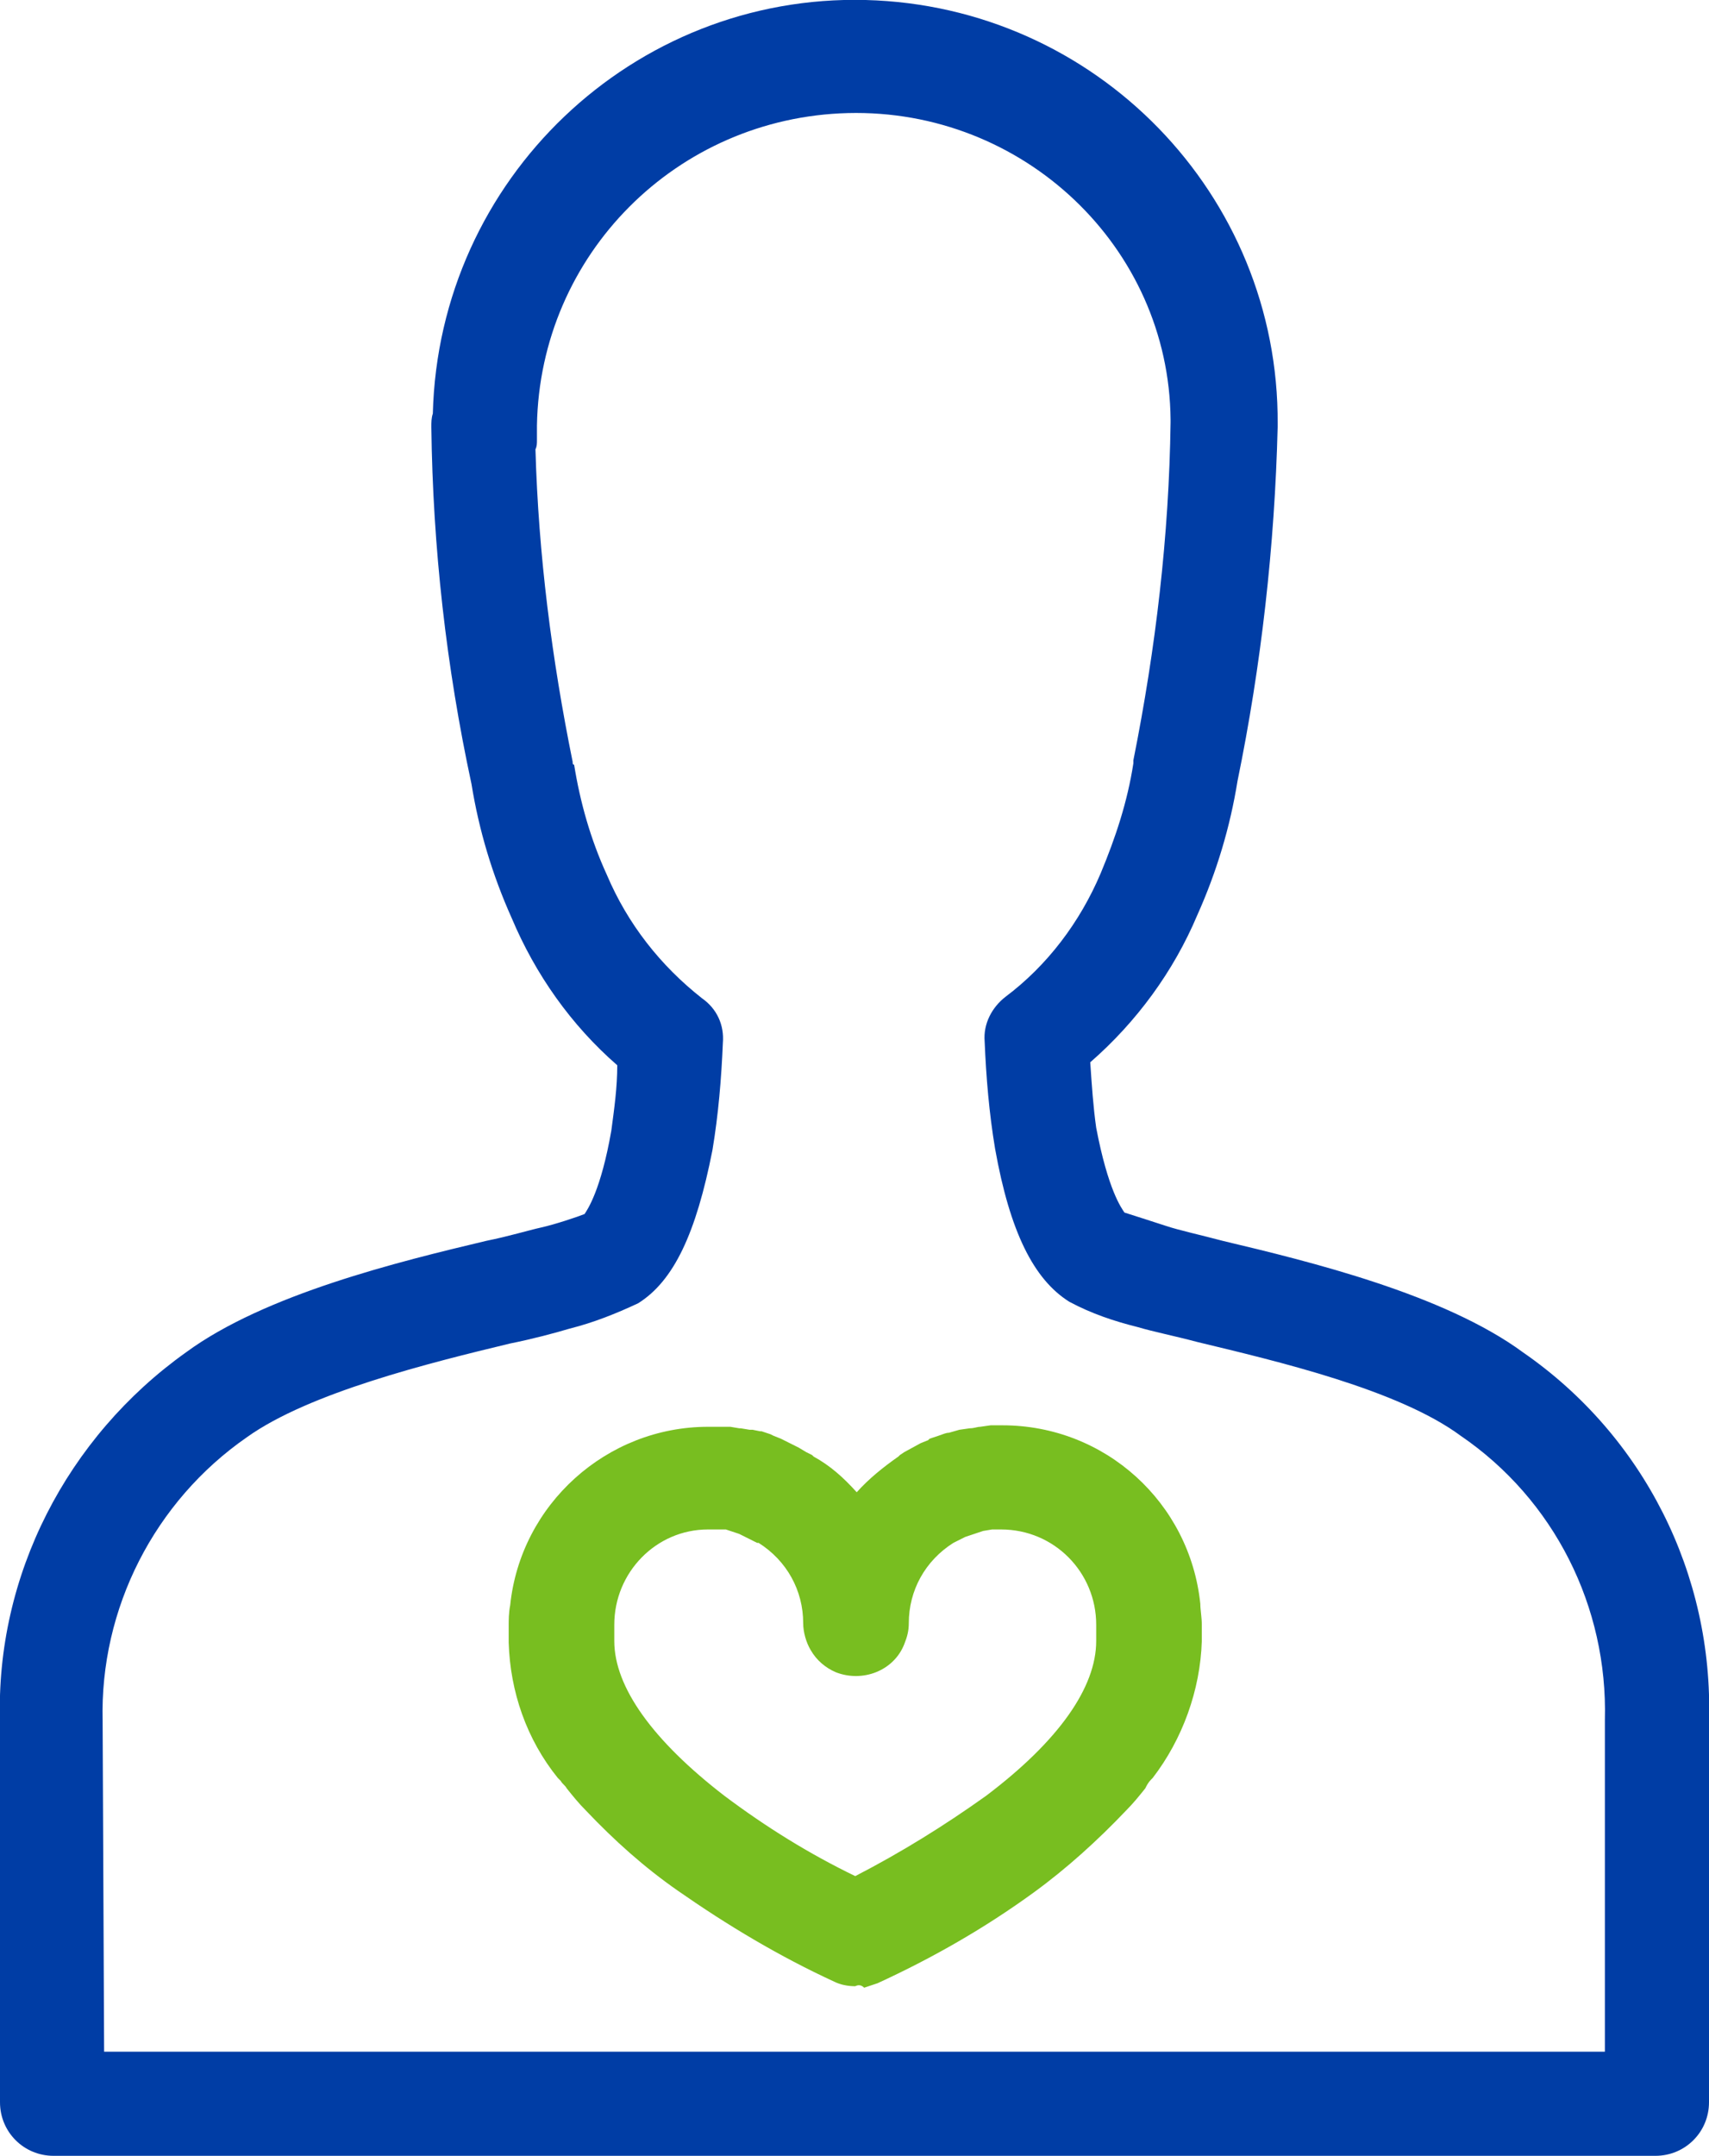
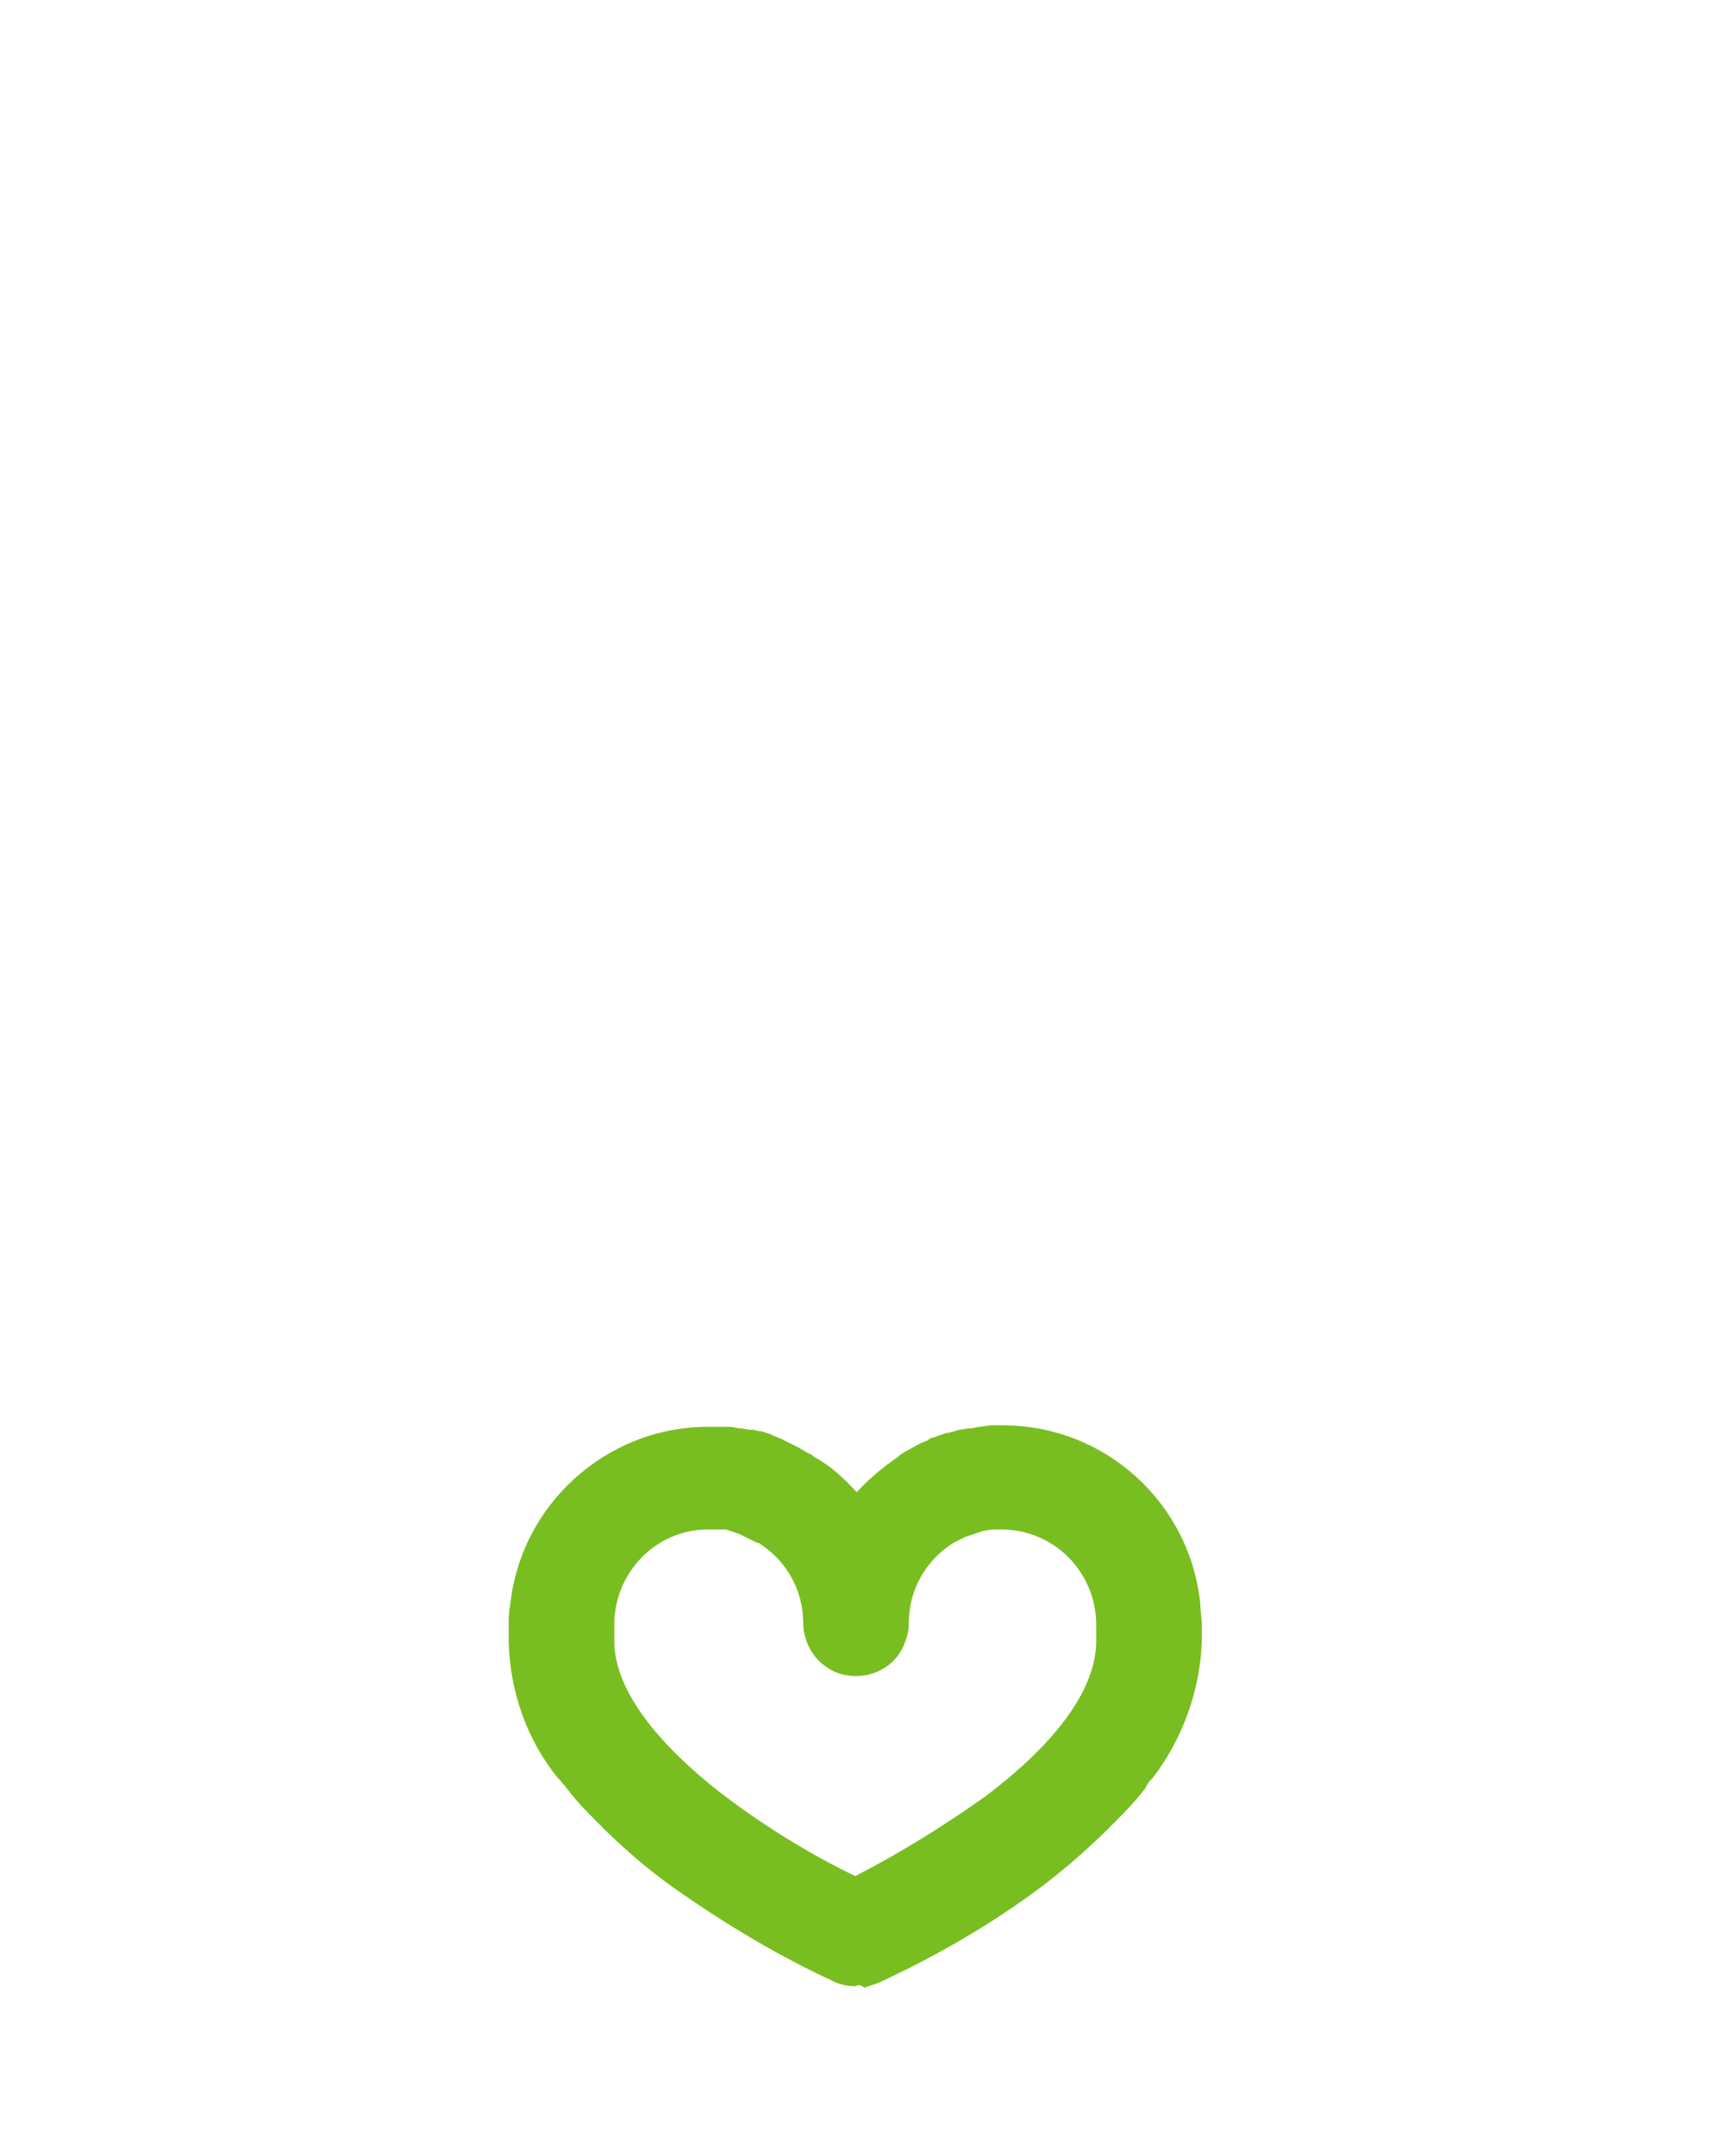
<svg xmlns="http://www.w3.org/2000/svg" version="1.1" id="Layer_1" x="0px" y="0px" viewBox="0 0 114.9 144.9" style="enable-background:new 0 0 114.9 144.9;" xml:space="preserve">
  <style type="text/css">
	.st0{fill:#003DA5;}
	.st1{fill:#78BE20;}
</style>
-   <path class="st0" d="M111.3,144.9H3.6c-2,0-3.6-1.6-3.6-3.6v-25.6c-0.3-9.8,4.5-19.1,12.5-24.8c5.3-3.9,14.3-6.1,20.2-7.5  c1.5-0.3,2.8-0.7,3.7-0.9s2.4-0.7,2.9-0.9c0.2-0.3,1.1-1.6,1.8-5.6c0.2-1.5,0.4-2.9,0.4-4.4c-3.1-2.7-5.5-6.1-7.1-9.9  c-1.3-2.9-2.2-5.9-2.7-9c-1.7-7.9-2.6-15.9-2.7-24c0-0.3,0-0.6,0.1-0.9C29.5,12,42.6-0.4,58.2,0C73.7,0.4,86,13.1,85.9,28.5  c0,0.1,0,0.1,0,0.2c-0.2,8-1.1,16-2.7,23.8c-0.5,3.1-1.4,6.1-2.7,9c-1.6,3.8-4.1,7.2-7.2,9.9c0.1,1.5,0.2,3,0.4,4.4  c0.8,4.2,1.7,5.4,1.9,5.7c0.3,0.1,1.9,0.6,2.8,0.9s2.3,0.6,3.8,1c5.9,1.4,14.9,3.6,20.2,7.5c8.1,5.6,12.8,14.9,12.5,24.8v25.6  C114.9,143.3,113.3,144.9,111.3,144.9z M7,137.9h100.9v-22.3c0.2-7.6-3.4-14.8-9.7-19.1c-4.2-3.1-12.3-5-17.7-6.3  c-1.5-0.4-3-0.7-4-1c-1.6-0.4-3.1-0.9-4.6-1.7c-2.4-1.5-4-4.7-5-10.3c-0.4-2.4-0.6-4.8-0.7-7.2c-0.1-1.2,0.5-2.3,1.4-3  c2.8-2.1,5-5,6.4-8.3c1-2.4,1.8-4.8,2.2-7.4c0-0.1,0-0.1,0-0.2c1.5-7.5,2.4-15.1,2.5-22.7v-0.2C78.6,16.6,68.8,7.3,57,7.6  c-11.5,0.3-20.7,9.5-20.9,21v1c0,0.2,0,0.4-0.1,0.6c0.2,7.1,1.1,14.1,2.5,21c0,0.1,0,0.2,0.1,0.2c0.4,2.5,1.1,5,2.2,7.4  c1.4,3.3,3.6,6.1,6.4,8.3c1,0.7,1.5,1.8,1.4,3c-0.1,2.4-0.3,4.8-0.7,7.2c-1.1,5.6-2.6,8.8-5,10.3c-1.5,0.7-3,1.3-4.6,1.7  c-1,0.3-2.5,0.7-4,1c-5.4,1.3-13.5,3.3-17.7,6.3c-6.2,4.3-9.9,11.5-9.7,19.1L7,137.9z" />
  <path class="st1" d="M57.5,133.5c-0.5,0-1-0.1-1.4-0.3c-3.7-1.7-7.2-3.8-10.5-6.1c-2.3-1.6-4.3-3.4-6.2-5.4c-0.5-0.5-0.9-1-1.3-1.5  c-0.1-0.2-0.3-0.3-0.4-0.5l-0.2-0.2c-2.1-2.6-3.2-5.8-3.3-9.1v-1.1c0-0.4,0-0.9,0.1-1.4c0.7-6.8,6.5-12,13.3-12c0.2,0,0.5,0,0.7,0  h0.2H49h0.1l0.6,0.1h0.1l0.6,0.1h0.2l0.5,0.1h0.1l0.6,0.2l0.2,0.1l0.5,0.2l0.2,0.1l0.4,0.2l0.2,0.1l0.4,0.2l0.5,0.3l0.4,0.2l0.1,0.1  c1.1,0.6,2,1.4,2.9,2.4c0.8-0.9,1.8-1.7,2.8-2.4l0.1-0.1l0.3-0.2l1.1-0.6l0.5-0.2l0.1-0.1l0.6-0.2c0.3-0.1,0.5-0.2,0.7-0.2l0.7-0.2  l0.7-0.1c0.3,0,0.5-0.1,0.7-0.1l0.7-0.1c0.3,0,0.6,0,0.8,0c6.9,0,12.6,5.2,13.3,12c0,0.4,0.1,0.9,0.1,1.4v1.1  c-0.1,3.3-1.3,6.6-3.3,9.2l-0.1,0.1c-0.2,0.2-0.3,0.4-0.4,0.6c-0.4,0.5-0.8,1-1.3,1.5c-1.9,2-4,3.9-6.2,5.5  c-3.3,2.4-6.8,4.4-10.5,6.1c-0.3,0.1-0.6,0.2-0.9,0.3C57.9,133.4,57.7,133.4,57.5,133.5z M47.6,102.8c-3.5,0-6.3,2.9-6.3,6.4v1.1  c0,3.1,2.6,6.7,7.4,10.4c2.8,2.1,5.7,3.9,8.8,5.4c3.1-1.6,6-3.4,8.8-5.4c4.9-3.7,7.4-7.3,7.4-10.4v-1.1c0-3.5-2.8-6.4-6.4-6.4h-0.4  h-0.2l-0.6,0.1l-0.3,0.1l-0.3,0.1l-0.6,0.2l-0.8,0.4c-1.9,1.2-3,3.2-3,5.4c0,0.5-0.1,0.9-0.3,1.4c-0.7,1.8-2.8,2.6-4.6,1.9  c-0.7-0.3-1.3-0.8-1.7-1.5c-0.3-0.5-0.5-1.2-0.5-1.8c0-2.2-1.1-4.2-3-5.4h-0.1l-1-0.5l-0.2-0.1l-0.3-0.1l-0.3-0.1l-0.3-0.1h-0.3H48  h-0.3L47.6,102.8z" />
</svg>